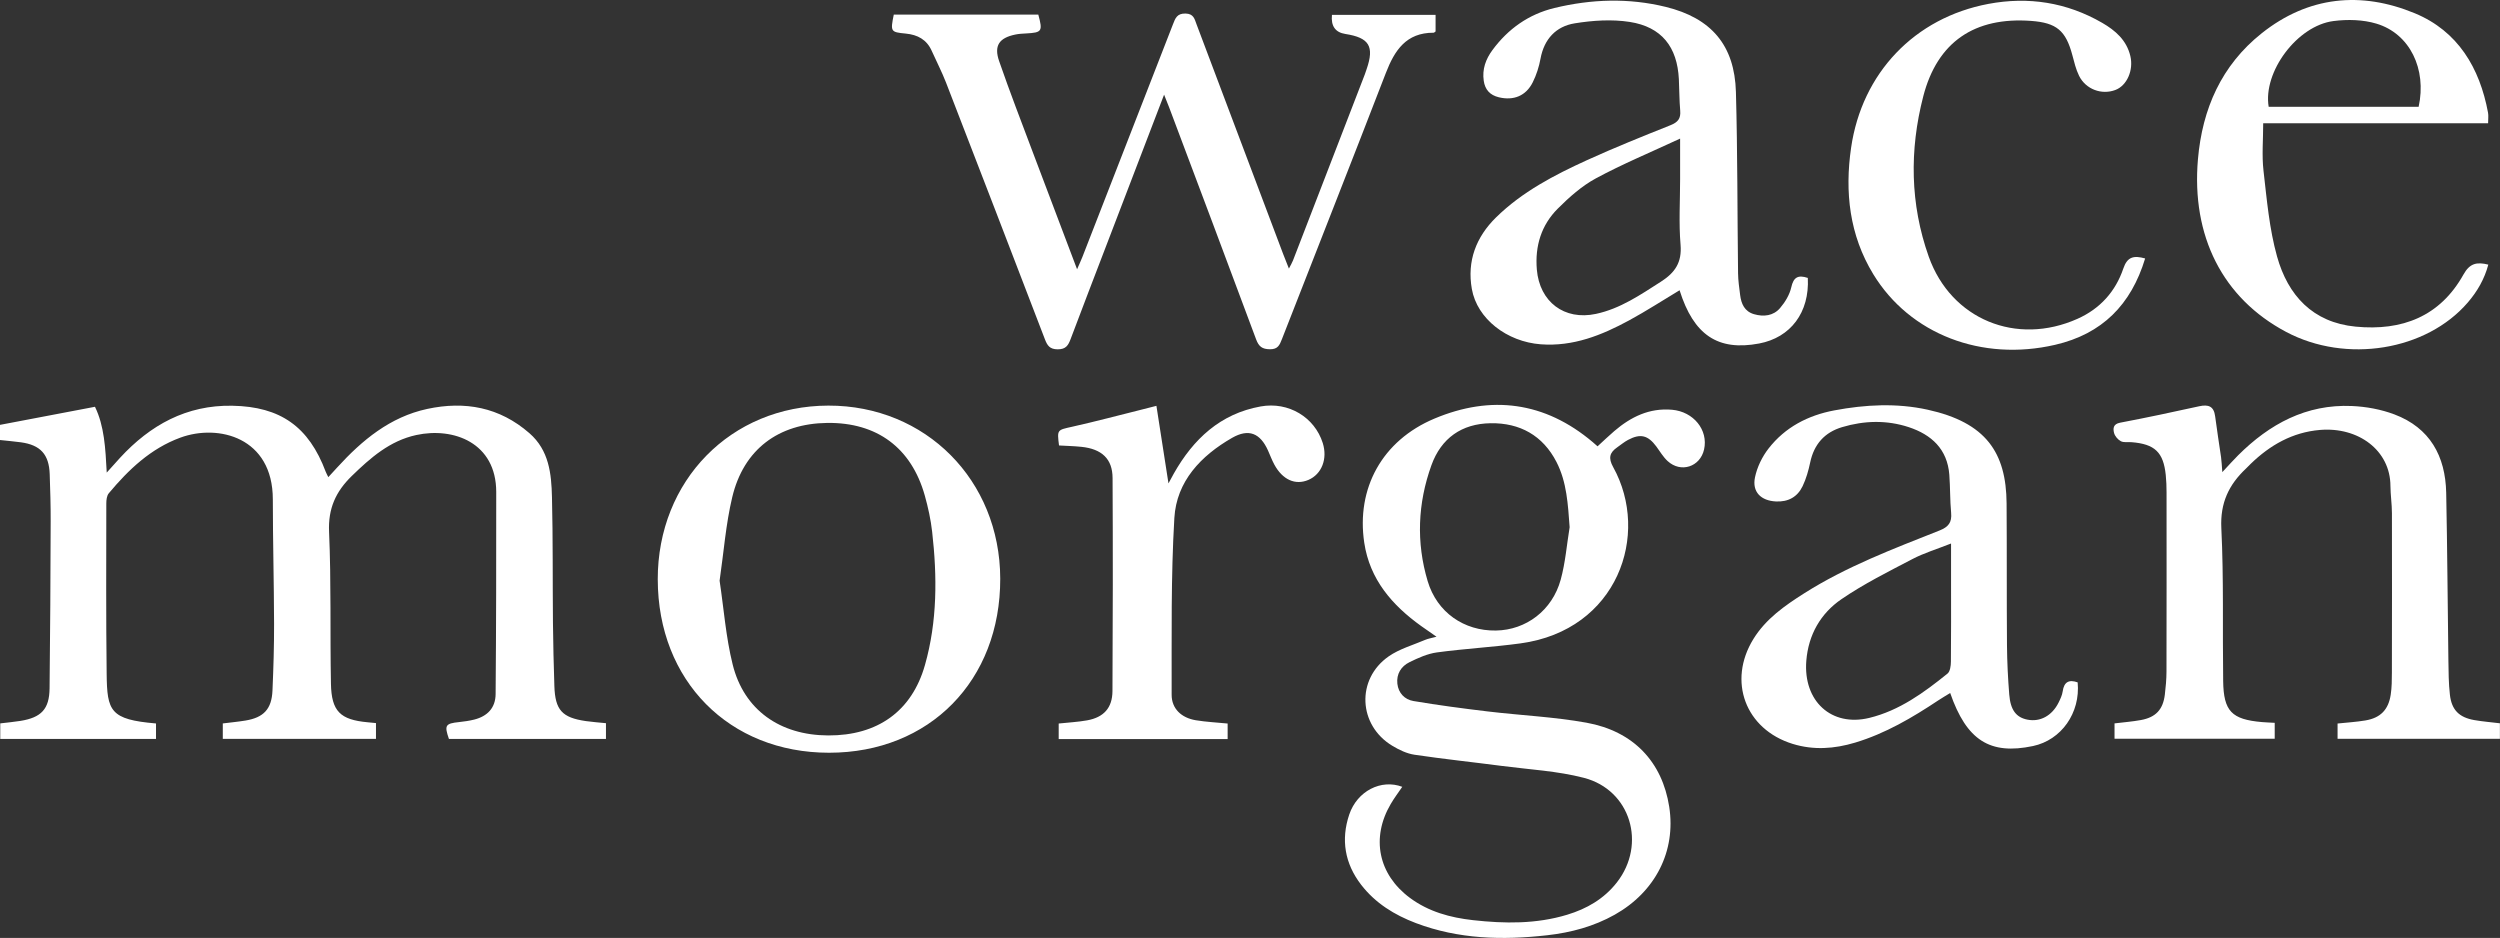
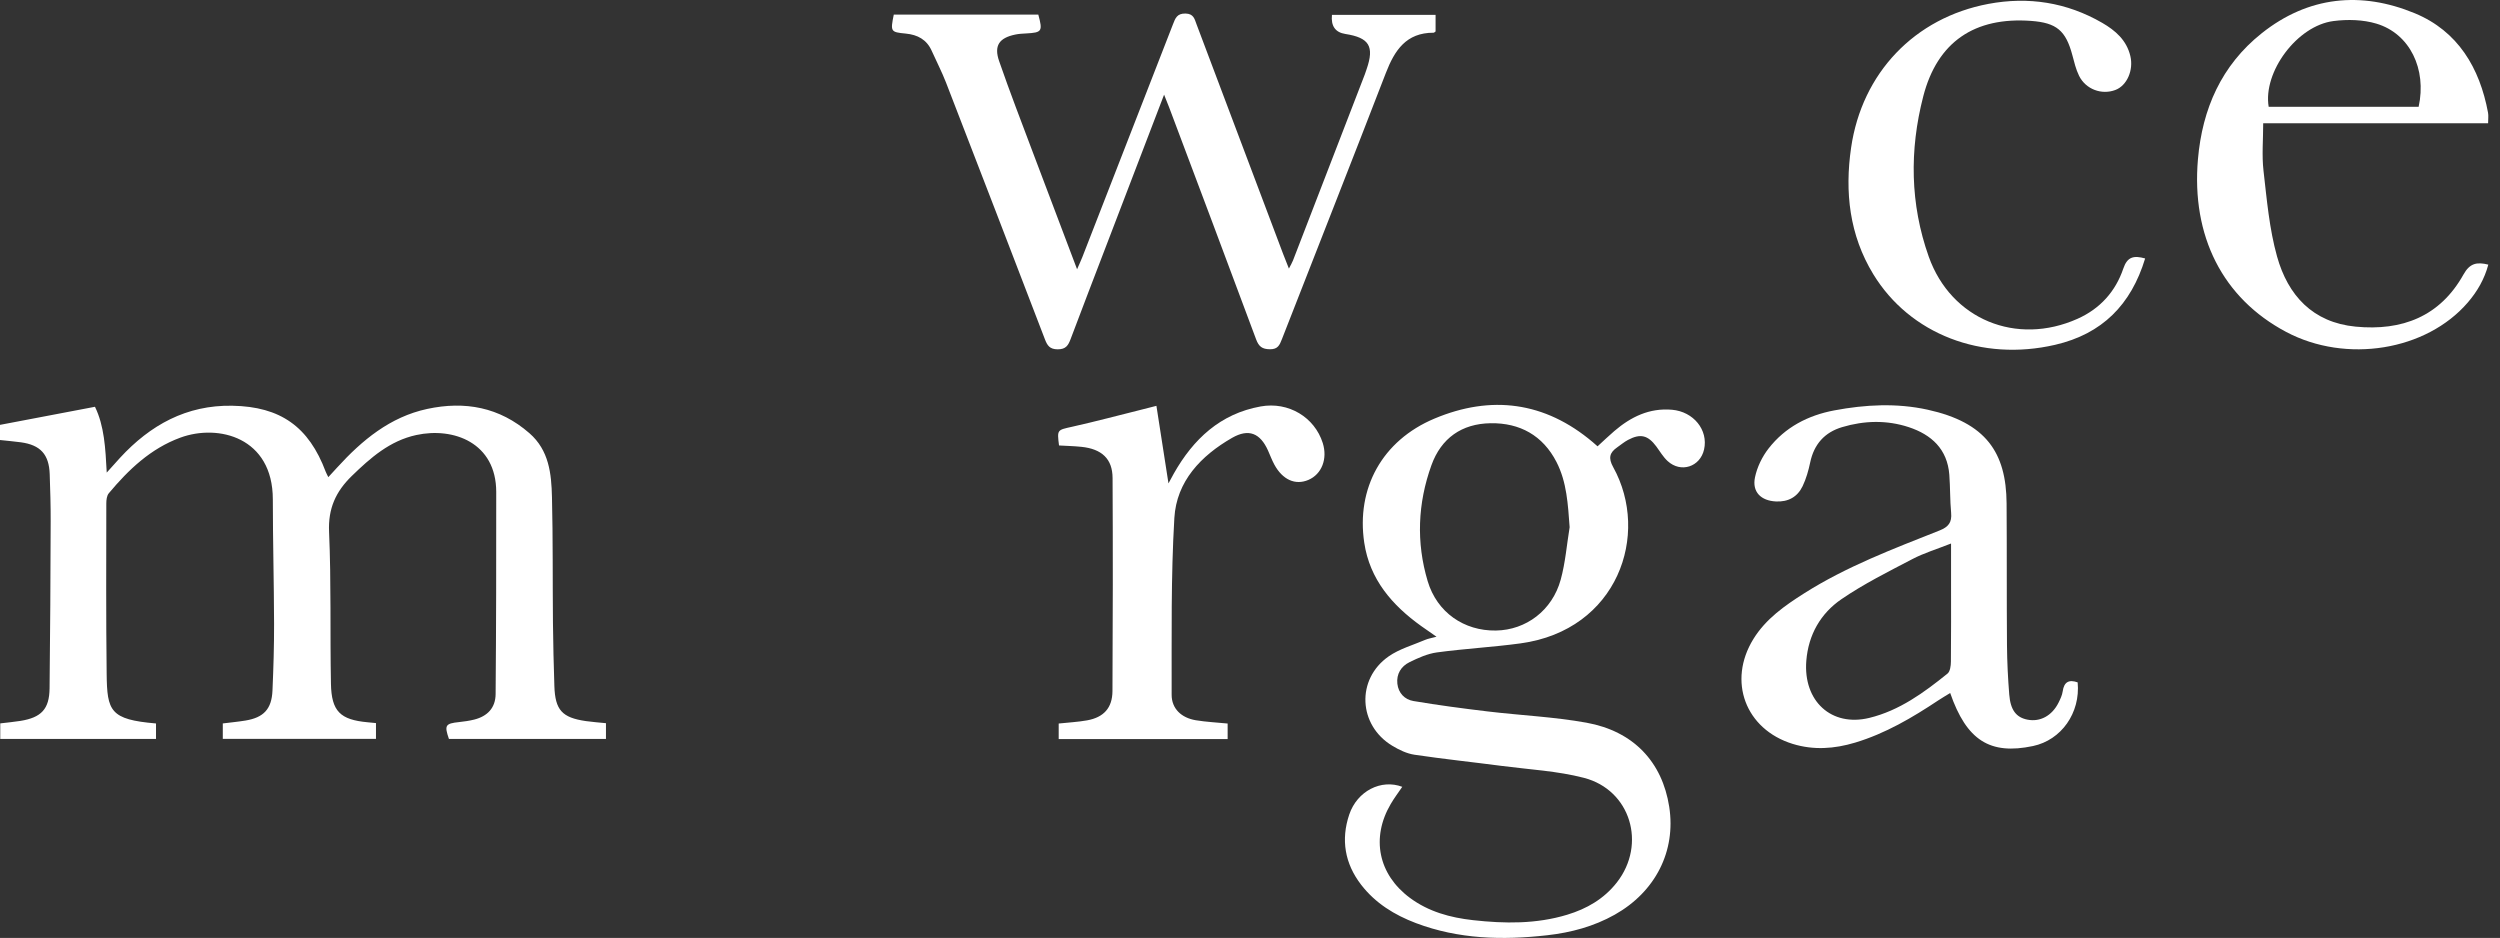
<svg xmlns="http://www.w3.org/2000/svg" id="Layer_2" viewBox="0 0 1143.23 428.9">
  <rect x="0" y="0" width="1143.23" height="428.9" fill="#333333" stroke="none" />
  <g id="Layer_1-2">
    <path d="m71.34,330.82v7.08H.12v-7.1c3.01-.37,6.11-.64,9.18-1.13,9.57-1.54,13.26-5.36,13.37-14.89.31-25.49.41-50.98.5-76.47.03-7.16-.2-14.33-.44-21.49-.31-9.04-4.25-13.34-13.21-14.56-3.1-.42-6.21-.68-9.53-1.04v-6.93c14.45-2.75,28.61-5.45,43.44-8.27,4.27,8.76,4.78,18.85,5.38,30.09,2.43-2.7,4.23-4.74,6.07-6.74,13.83-15.01,30.39-24.21,51.34-23.83,22.05.39,34.99,9.59,42.73,30.2.23.61.57,1.19,1.18,2.46,1.51-1.65,2.79-3.02,4.05-4.41,11.41-12.51,24.19-23.12,41.2-26.79,17.19-3.7,33.05-.83,46.72,11.1,9,7.85,10.05,18.53,10.31,29.21.47,19.15.27,38.32.45,57.48.09,9.66.34,19.32.65,28.98.36,10.94,3.51,14.4,14.4,15.98,2.94.43,5.91.62,9.19.96v7.2h-71.81c-2.16-6.26-1.65-7.04,4.67-7.71,2.31-.25,4.64-.57,6.9-1.14,6.07-1.53,9.73-5.37,9.78-11.67.26-30.81.3-61.61.28-92.42-.01-22.51-19.51-29.74-36.58-26.03-12.08,2.63-20.92,10.4-29.5,18.75-7.31,7.12-10.83,14.84-10.36,25.54,1.02,23.12.41,46.31.86,69.46.24,12.62,4.27,16.45,16.77,17.6,1.15.11,2.3.22,3.82.37v7.22h-70.05v-7.06c3.52-.44,6.97-.76,10.37-1.32,8.34-1.37,11.99-5.27,12.35-13.71.44-10.15.76-20.32.73-30.48-.05-18.99-.56-37.98-.57-56.97-.02-28.37-24.9-34.59-42.27-28.22-13.61,5-23.68,14.62-32.74,25.45-.93,1.11-1.14,3.08-1.14,4.65-.02,25.99-.16,51.99.16,77.98.2,16.98,1.58,20.84,22.53,22.63Z" style="fill:#fff; stroke-width:0px;" />
    <path d="m641.25,359.8c-1.79,2.64-3.7,5.15-5.28,7.86-9.09,15.51-5.68,32.21,8.76,42.92,8.56,6.35,18.47,9.04,28.85,10.2,14.49,1.62,28.94,1.81,43.08-2.48,8.95-2.71,16.82-7.24,22.69-14.73,13.7-17.5,6.34-42.33-15.04-47.87-12.14-3.15-24.93-3.8-37.45-5.44-13.34-1.75-26.74-3.15-40.04-5.13-3.51-.52-7.02-2.22-10.11-4.08-15.61-9.38-16.63-30.46-1.69-40.89,4.93-3.44,11.08-5.15,16.71-7.56,1.33-.57,2.82-.79,5.17-1.43-2.8-1.95-4.93-3.39-7.01-4.89-13.3-9.54-23.52-21.33-26.03-38.1-3.71-24.82,8.13-46.68,32.08-56.75,25.9-10.89,50.46-7.78,72.37,10.72.63.53,1.25,1.08,2.24,1.95,2.58-2.36,5.05-4.74,7.65-6.97,7.59-6.5,16.06-10.66,26.42-9.75,9.82.86,16.63,9.26,14.64,18.15-1.78,7.96-10.62,10.88-16.67,5.31-2.05-1.88-3.5-4.41-5.18-6.68-3.82-5.14-7.25-6.01-12.93-2.99-1.75.93-3.29,2.24-4.93,3.38-3.51,2.43-4.17,4.88-1.85,9.07,17.05,30.75,2.07,74.53-42.37,80.59-12.69,1.73-25.52,2.41-38.21,4.13-4.33.59-8.61,2.52-12.59,4.48-3.81,1.88-6.01,5.38-5.53,9.83.47,4.31,3.38,7.25,7.33,7.92,11.29,1.91,22.66,3.41,34.03,4.77,15.03,1.8,30.24,2.46,45.1,5.14,21.57,3.9,34.68,17.99,37.86,38.46,3.14,20.24-6.26,38.84-24.91,49.34-9.6,5.4-20.01,8.17-30.85,9.4-20.4,2.32-40.6,1.82-60.09-5.56-9.8-3.71-18.58-9.13-25.06-17.56-7.44-9.67-9.3-20.56-5.41-32.09,3.64-10.75,14.58-16.32,24.25-12.66Zm76.53-118.71c-.77-10.37-1.26-20.6-6.03-29.86-6.23-12.08-16.72-17.91-30.14-17.69-13.16.21-22.57,6.82-27.04,19.23-6.26,17.39-7,35.25-1.71,52.98,4.27,14.31,16.64,22.82,31.22,22.59,13.76-.22,25.75-9.18,29.62-23.27,2.14-7.78,2.77-15.98,4.08-23.98Z" style="fill:#fff; stroke-width:0px;" />
    <path d="m589.41,122.82c.88-1.73,1.46-2.68,1.86-3.7,10.97-28.39,21.93-56.79,32.88-85.18.3-.78.54-1.57.81-2.36,3.58-10.4,1.19-14.35-9.74-16.05q-6.89-1.07-6.13-8.73h47.39v7.59c-.37.24-.65.58-.92.57-12.52-.04-17.82,8.05-21.83,18.44-15.69,40.65-31.7,81.19-47.55,121.78-1.01,2.58-1.82,4.56-5.4,4.53-3.6-.03-5.14-1.22-6.38-4.56-13.15-35.39-26.48-70.71-39.76-106.05-.63-1.67-1.32-3.32-2.31-5.81-9.08,23.72-17.82,46.53-26.56,69.34-5.41,14.14-10.86,28.26-16.19,42.43-1.08,2.86-2.15,4.69-5.87,4.68-3.69,0-4.8-1.76-5.9-4.64-15.01-39.14-30.06-78.25-45.2-117.34-1.92-4.95-4.39-9.69-6.56-14.55-2.29-5.13-6.47-7.33-11.83-7.85-6.96-.67-7.08-.86-5.5-8.69h66.09c2.08,7.66,1.7,8.23-5.56,8.62-1.66.09-3.34.17-4.96.51-7.37,1.53-9.85,5.05-7.39,12.16,4.84,13.98,10.18,27.79,15.39,41.65,6.55,17.43,13.18,34.83,20.25,53.52,1.09-2.51,1.8-4.01,2.41-5.56,13.83-35.49,27.66-70.97,41.45-106.48,1.06-2.72,1.82-4.96,5.68-4.9,3.79.06,4.18,2.5,5.1,4.94,13.2,35.02,26.4,70.04,39.61,105.05.74,1.96,1.54,3.9,2.62,6.64Z" style="fill:#fff; stroke-width:0px;" />
-     <path d="m1068.95,337.85v-6.99c4.28-.46,8.56-.7,12.75-1.41,6.9-1.17,10.53-4.9,11.57-11.87.49-3.28.51-6.64.52-9.96.05-24.32.08-48.65.02-72.97,0-4.15-.66-8.3-.68-12.46-.07-16.24-14.68-27.07-32.26-25.58-12.54,1.07-22.77,6.91-31.64,15.5-.72.7-1.39,1.43-2.12,2.12-7.85,7.39-11.87,15.7-11.31,27.25,1.14,23.27.51,46.63.84,69.95.19,13.83,3.9,17.56,17.71,18.77,1.82.16,3.64.21,5.86.34v7.28h-73.25v-7.02c4.17-.51,8.13-.81,12.02-1.52,6.85-1.24,10.17-4.81,10.99-11.66.42-3.47.74-6.97.75-10.45.07-27.32.05-54.65.03-81.97,0-2.66-.09-5.34-.36-7.98-1.08-10.43-5.01-14.16-15.62-15.01-1.66-.13-3.57.25-4.92-.45-1.36-.71-2.74-2.33-3.11-3.8-.49-1.99-.47-4.05,2.79-4.67,12.09-2.29,24.12-4.87,36.14-7.51,4.16-.91,6.71-.08,7.3,4.59.79,6.26,1.83,12.49,2.71,18.74.25,1.75.3,3.52.57,6.78,3.01-3.21,5.05-5.51,7.22-7.68,14.38-14.33,31.17-23.45,52-22.55,6.55.28,13.34,1.53,19.45,3.83,16.27,6.14,23.37,19.07,23.71,35.87.52,25.48.65,50.96,1,76.44.07,5.32.1,10.68.7,15.95.79,6.92,4.25,10.32,11.12,11.53,3.75.66,7.57.96,11.74,1.47v7.09h-74.27Z" style="fill:#fff; stroke-width:0px;" />
-     <path d="m826.7,127.11c.82,15.74-7.85,27.27-22.3,29.98-18.82,3.54-29.91-3.87-36.34-24.36-7.69,4.62-15.21,9.5-23.07,13.77-12.54,6.81-25.58,12.04-40.37,10.95-15.52-1.15-29.15-11.65-31.56-25.31-2.25-12.75,1.93-23.74,11.05-32.7,11.95-11.73,26.61-19.36,41.63-26.21,12.55-5.72,25.38-10.87,38.2-15.99,3.32-1.33,4.72-3,4.41-6.59-.42-4.81-.38-9.65-.62-14.48-.74-14.71-7.85-23.87-22.5-26.15-8.19-1.27-16.94-.68-25.18.66-8.5,1.39-13.93,7.17-15.58,16.13-.68,3.71-1.87,7.46-3.56,10.83-3.11,6.24-8.78,8.47-15.52,6.84-4.02-.97-6.3-3.45-6.89-7.55-.76-5.28.91-9.86,3.98-14.03,7.18-9.73,16.57-16.39,28.33-19.24,16.91-4.09,33.97-4.67,50.95-.5,20.83,5.12,31.47,17.56,32.06,38.88.77,27.64.64,55.3.98,82.95.04,3.31.54,6.63.95,9.93.5,4.03,2.02,7.48,6.3,8.74,4.46,1.31,8.91.79,11.96-2.79,2.3-2.69,4.36-6.08,5.12-9.48,1.03-4.65,3.1-5.78,7.57-4.3Zm-58.4-63.73c-13.67,6.36-26.4,11.65-38.47,18.16-6.45,3.48-12.23,8.62-17.47,13.86-7.54,7.54-10.48,17.11-9.58,27.85,1.25,14.81,12.58,23.39,27.03,20.29,11.16-2.39,20.31-8.72,29.72-14.73,6.44-4.12,9.66-8.81,8.97-16.92-.84-9.91-.2-19.94-.2-29.92,0-5.63,0-11.25,0-18.58Z" style="fill:#fff; stroke-width:0px;" />
    <path d="m950.1,312.06c1.31,13.92-7.46,26.36-20.44,29.1-19.64,4.14-30.34-2.56-37.85-24.25-1.87,1.15-3.65,2.18-5.36,3.31-11.96,7.95-24.26,15.21-38.14,19.38-9.46,2.84-18.95,3.53-28.52.58-21.63-6.67-29.88-28.69-17.97-47.98,5.69-9.21,14.29-15.21,23.19-20.86,19.38-12.3,40.76-20.35,61.94-28.76,4.1-1.63,5.69-3.7,5.29-8.05-.54-5.79-.39-11.65-.83-17.45-.89-11.66-8.13-18.31-18.52-21.74-10.06-3.32-20.38-3.04-30.5-.02-8.02,2.4-12.85,7.83-14.6,16.14-.78,3.71-1.84,7.47-3.47,10.87-2.36,4.92-6.58,7.26-12.2,6.98-6.82-.33-10.96-4.32-9.58-11.01.96-4.67,3.29-9.46,6.24-13.24,7.57-9.71,18.01-15.13,30.02-17.39,14.19-2.67,28.52-3.43,42.69-.32,26.66,5.86,35.94,19.58,36.11,42.82.16,21.65.01,43.31.18,64.96.06,7.49.44,14.98,1.03,22.44.57,7.18,3.2,10.51,8.33,11.52,5.79,1.15,11.23-1.78,14.22-7.78.81-1.63,1.64-3.36,1.89-5.13.62-4.42,2.91-5.53,6.86-4.13Zm-57.91-63.51c-6.68,2.64-12.45,4.37-17.69,7.12-11.01,5.76-22.23,11.35-32.45,18.35-9.5,6.51-15.09,16.24-16.04,28.17-1.46,18.4,11.45,30.32,28.8,26.1,13.76-3.35,24.98-11.56,35.77-20.27,1.21-.98,1.53-3.56,1.55-5.4.13-11.83.07-23.65.07-35.48,0-5.8,0-11.6,0-18.57Z" style="fill:#fff; stroke-width:0px;" />
-     <path d="m300.78,265.02c-.07-45.24,33.48-79.45,78-79.54,44.5-.09,78.48,34.09,78.62,79.07.14,46.63-32.33,79.68-78.29,79.67-45.68,0-78.26-32.94-78.32-79.2Zm28.29.54c1.93,12.83,2.87,25.86,5.98,38.34,5.16,20.75,21.6,32.31,43.64,32.41,22.65.11,38.31-11.12,44.28-32.18,5.68-20.03,5.62-40.46,3.3-60.93-.63-5.59-1.85-11.17-3.37-16.6-6.15-21.86-21.89-33.47-44.59-33.2-22.34.27-38.25,12.1-43.46,33.96-2.95,12.37-3.89,25.21-5.78,38.19Z" style="fill:#fff; stroke-width:0px;" />
    <path d="m1137.79,56.38h-102.85c0,7.54-.66,14.7.14,21.68,1.52,13.17,2.65,26.59,6.21,39.27,4.96,17.71,16.27,30.14,35.94,32.04,21.19,2.04,38.58-4.61,49.32-23.88,2.83-5.08,6.05-5.81,11.34-4.48-1.77,6.61-5.04,12.27-9.4,17.33-18.95,22.02-55.59,28.01-83.04,13.45-29.17-15.47-43.37-43.95-40.35-78.95,1.99-23.1,10.76-42.97,29.11-57.59,21.34-17.01,45.5-19.37,70.1-9.17,19.61,8.13,29.65,24.89,33.45,45.45.26,1.41.03,2.91.03,4.85Zm-31.77-7.54c3.79-17.27-4.04-33.46-19.31-38.03-6.13-1.84-13.19-2.01-19.6-1.19-16.69,2.12-32.36,23.37-29.66,39.23h68.57Z" style="fill:#fff; stroke-width:0px;" />
    <path d="m980.96,118.18c-6.43,21.19-19.67,34.53-41.16,39.5-33.56,7.77-66.41-4.83-83.16-32.28-10.92-17.9-13.09-37.57-10.15-57.83,4.96-34.23,29.07-59.44,62.78-65.79,18.29-3.44,35.82-.72,52.06,8.67,6.02,3.48,11.14,7.92,12.86,15.17,1.54,6.47-1.54,13.53-6.86,15.53-6.27,2.36-13.53-.3-16.59-6.49-1.45-2.94-2.22-6.25-3.07-9.44-3-11.26-7.22-14.8-18.85-15.66-25.8-1.9-42.89,9.53-49.34,34.54-6.33,24.51-6.02,49.25,2.53,73.29,10.21,28.7,40.14,40.9,68.07,28.37,10.31-4.62,17.34-12.47,20.9-22.97,1.82-5.37,4.74-6.07,9.98-4.6Z" style="fill:#fff; stroke-width:0px;" />
    <path d="m561.39,330.87v7.09h-77.26v-7.1c4.49-.48,8.8-.69,13.01-1.45,7.57-1.37,11.54-5.68,11.58-13.39.18-32.48.22-64.96.05-97.44-.04-8.74-4.93-13.27-14.22-14.24-3.44-.36-6.9-.43-10.27-.63-.91-7.32-.85-7.02,6-8.56,10.87-2.43,21.65-5.32,32.46-8.01,1.58-.39,3.15-.8,6.08-1.55,1.87,12.07,3.67,23.64,5.51,35.46.8-1.48,1.6-3.01,2.45-4.51,8.94-15.78,21.26-27.34,39.69-30.67,12.78-2.31,24.68,4.96,28.4,16.69,2.3,7.24-.44,14.3-6.57,16.91-5.96,2.54-11.8-.06-15.58-7.05-1.1-2.04-1.91-4.25-2.86-6.37-3.58-7.97-8.83-10.18-16.45-5.81-14.23,8.17-25.4,19.86-26.39,36.63-1.59,26.88-1.18,53.89-1.24,80.84-.02,6.37,4.46,10.57,11.06,11.66,4.71.78,9.52,1,14.56,1.5Z" style="fill:#fff; stroke-width:0px;" />
  </g>
</svg>